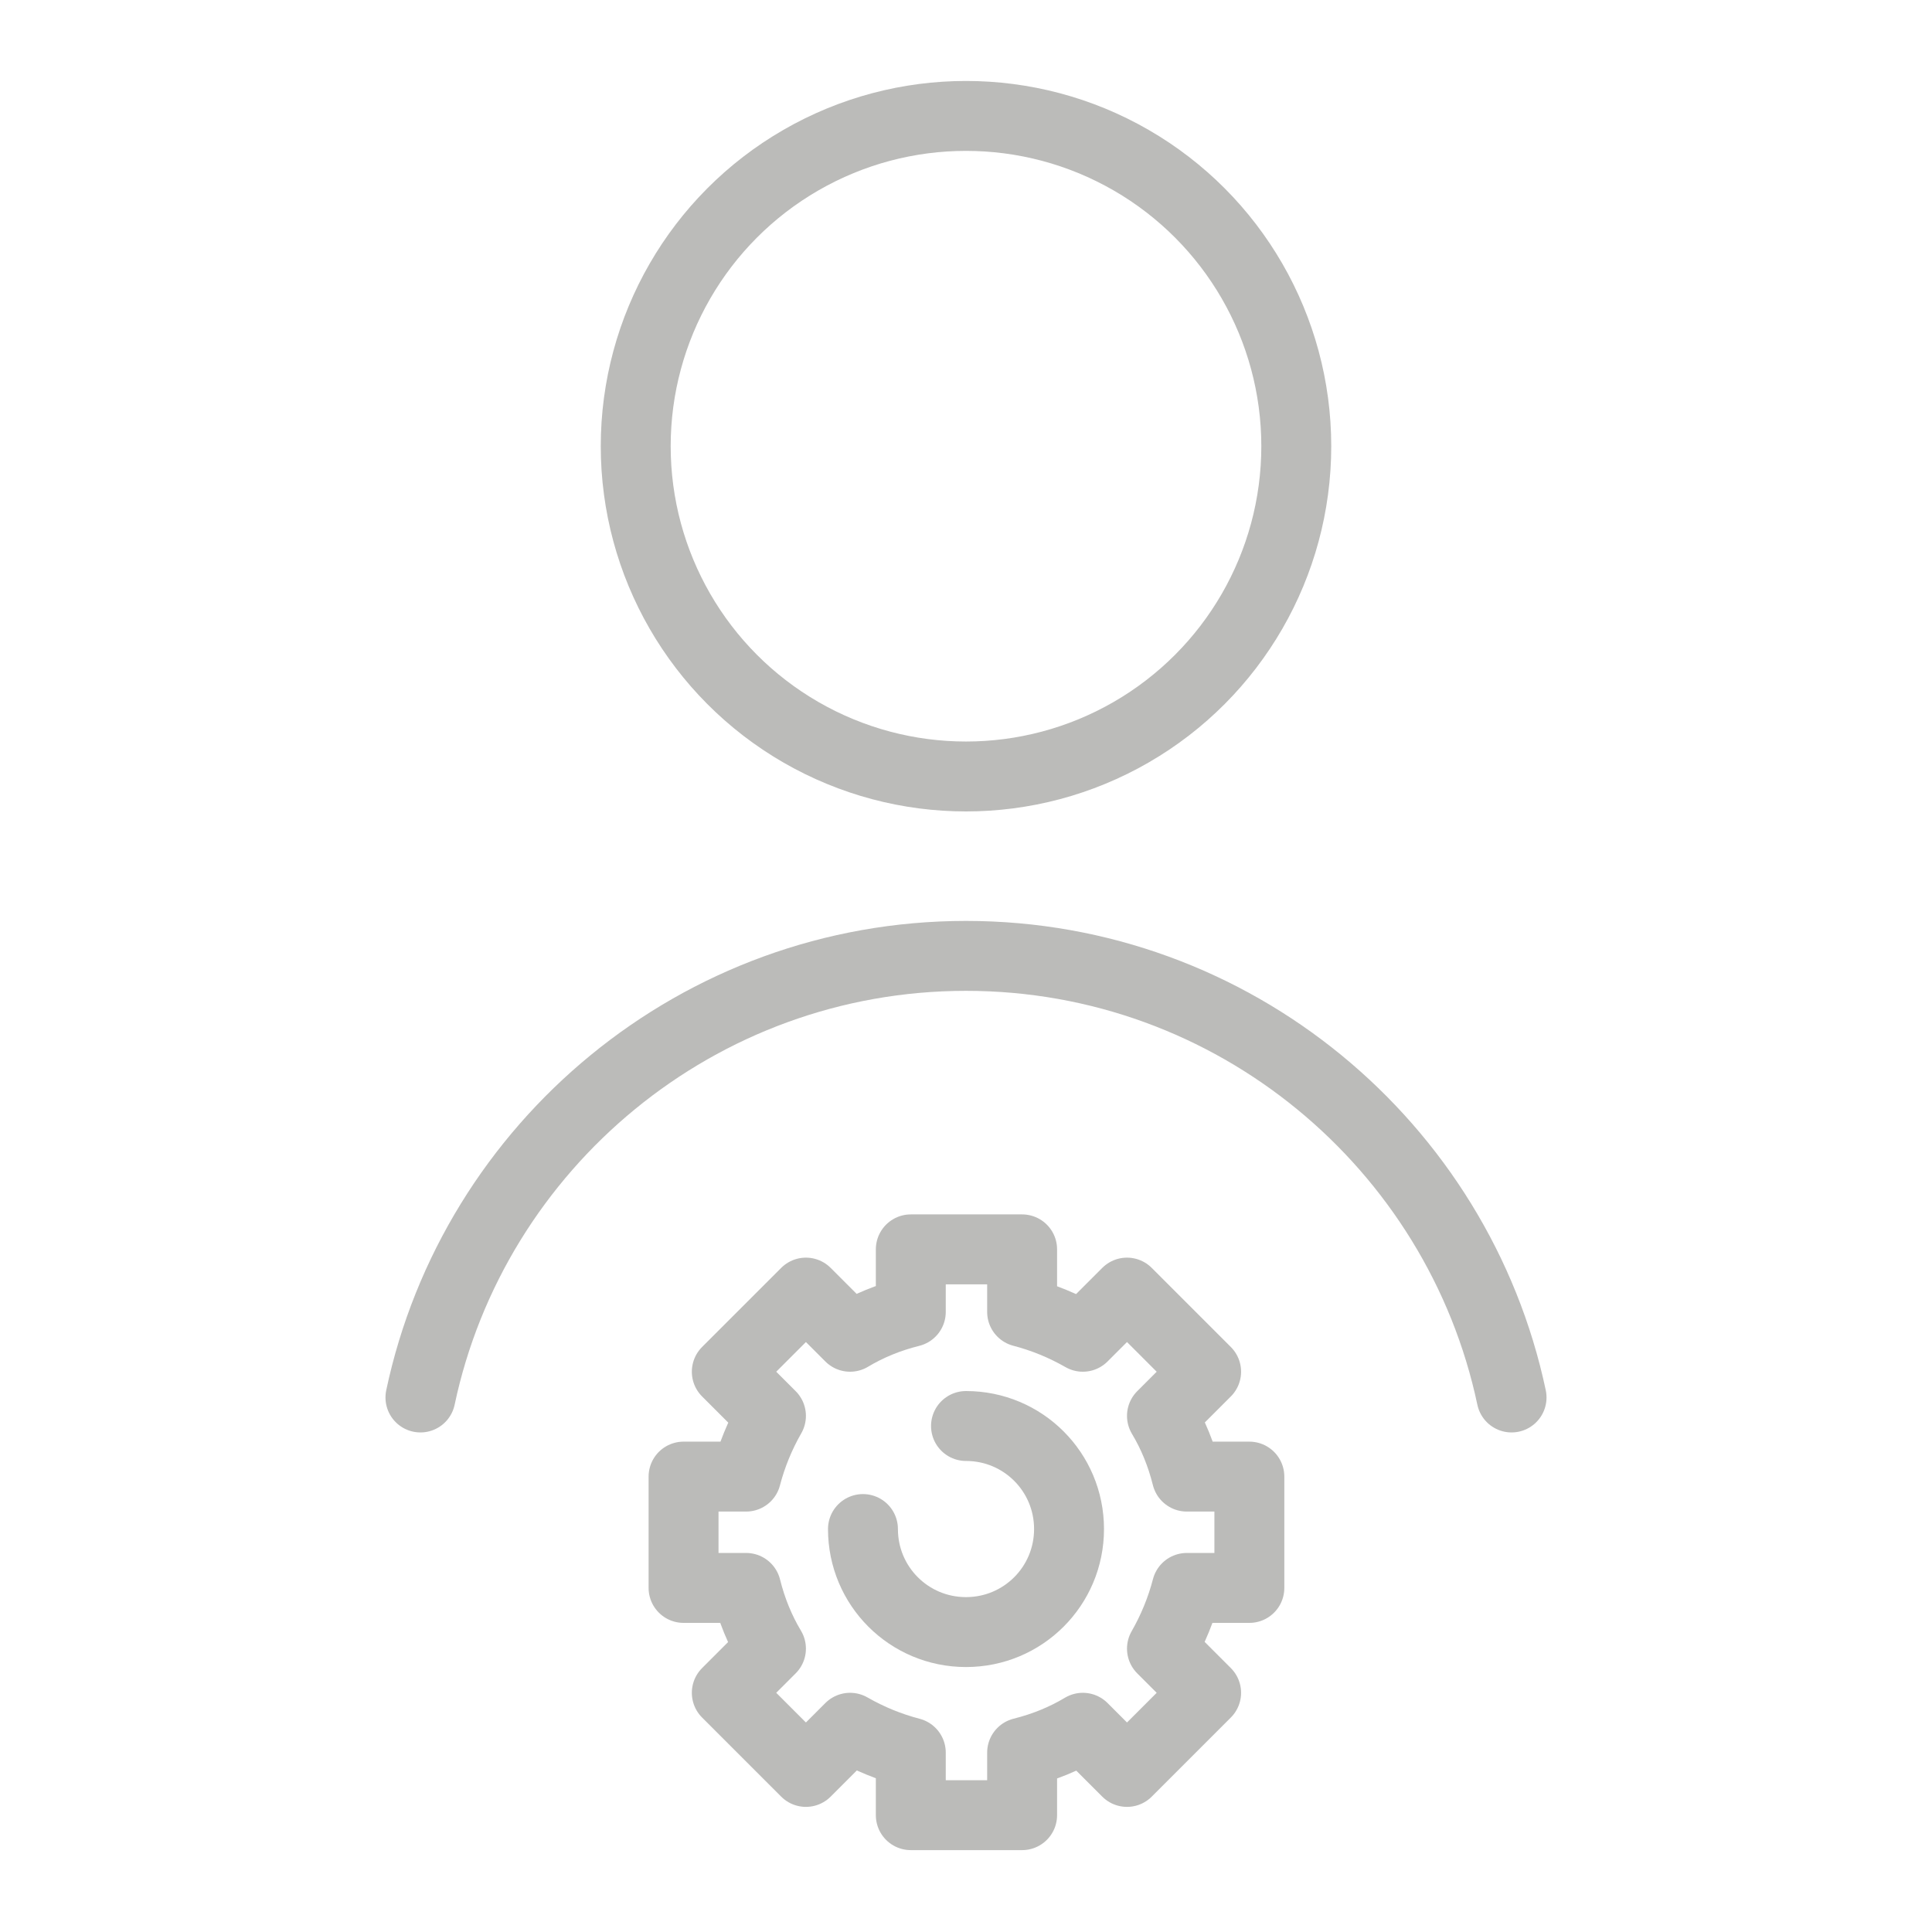
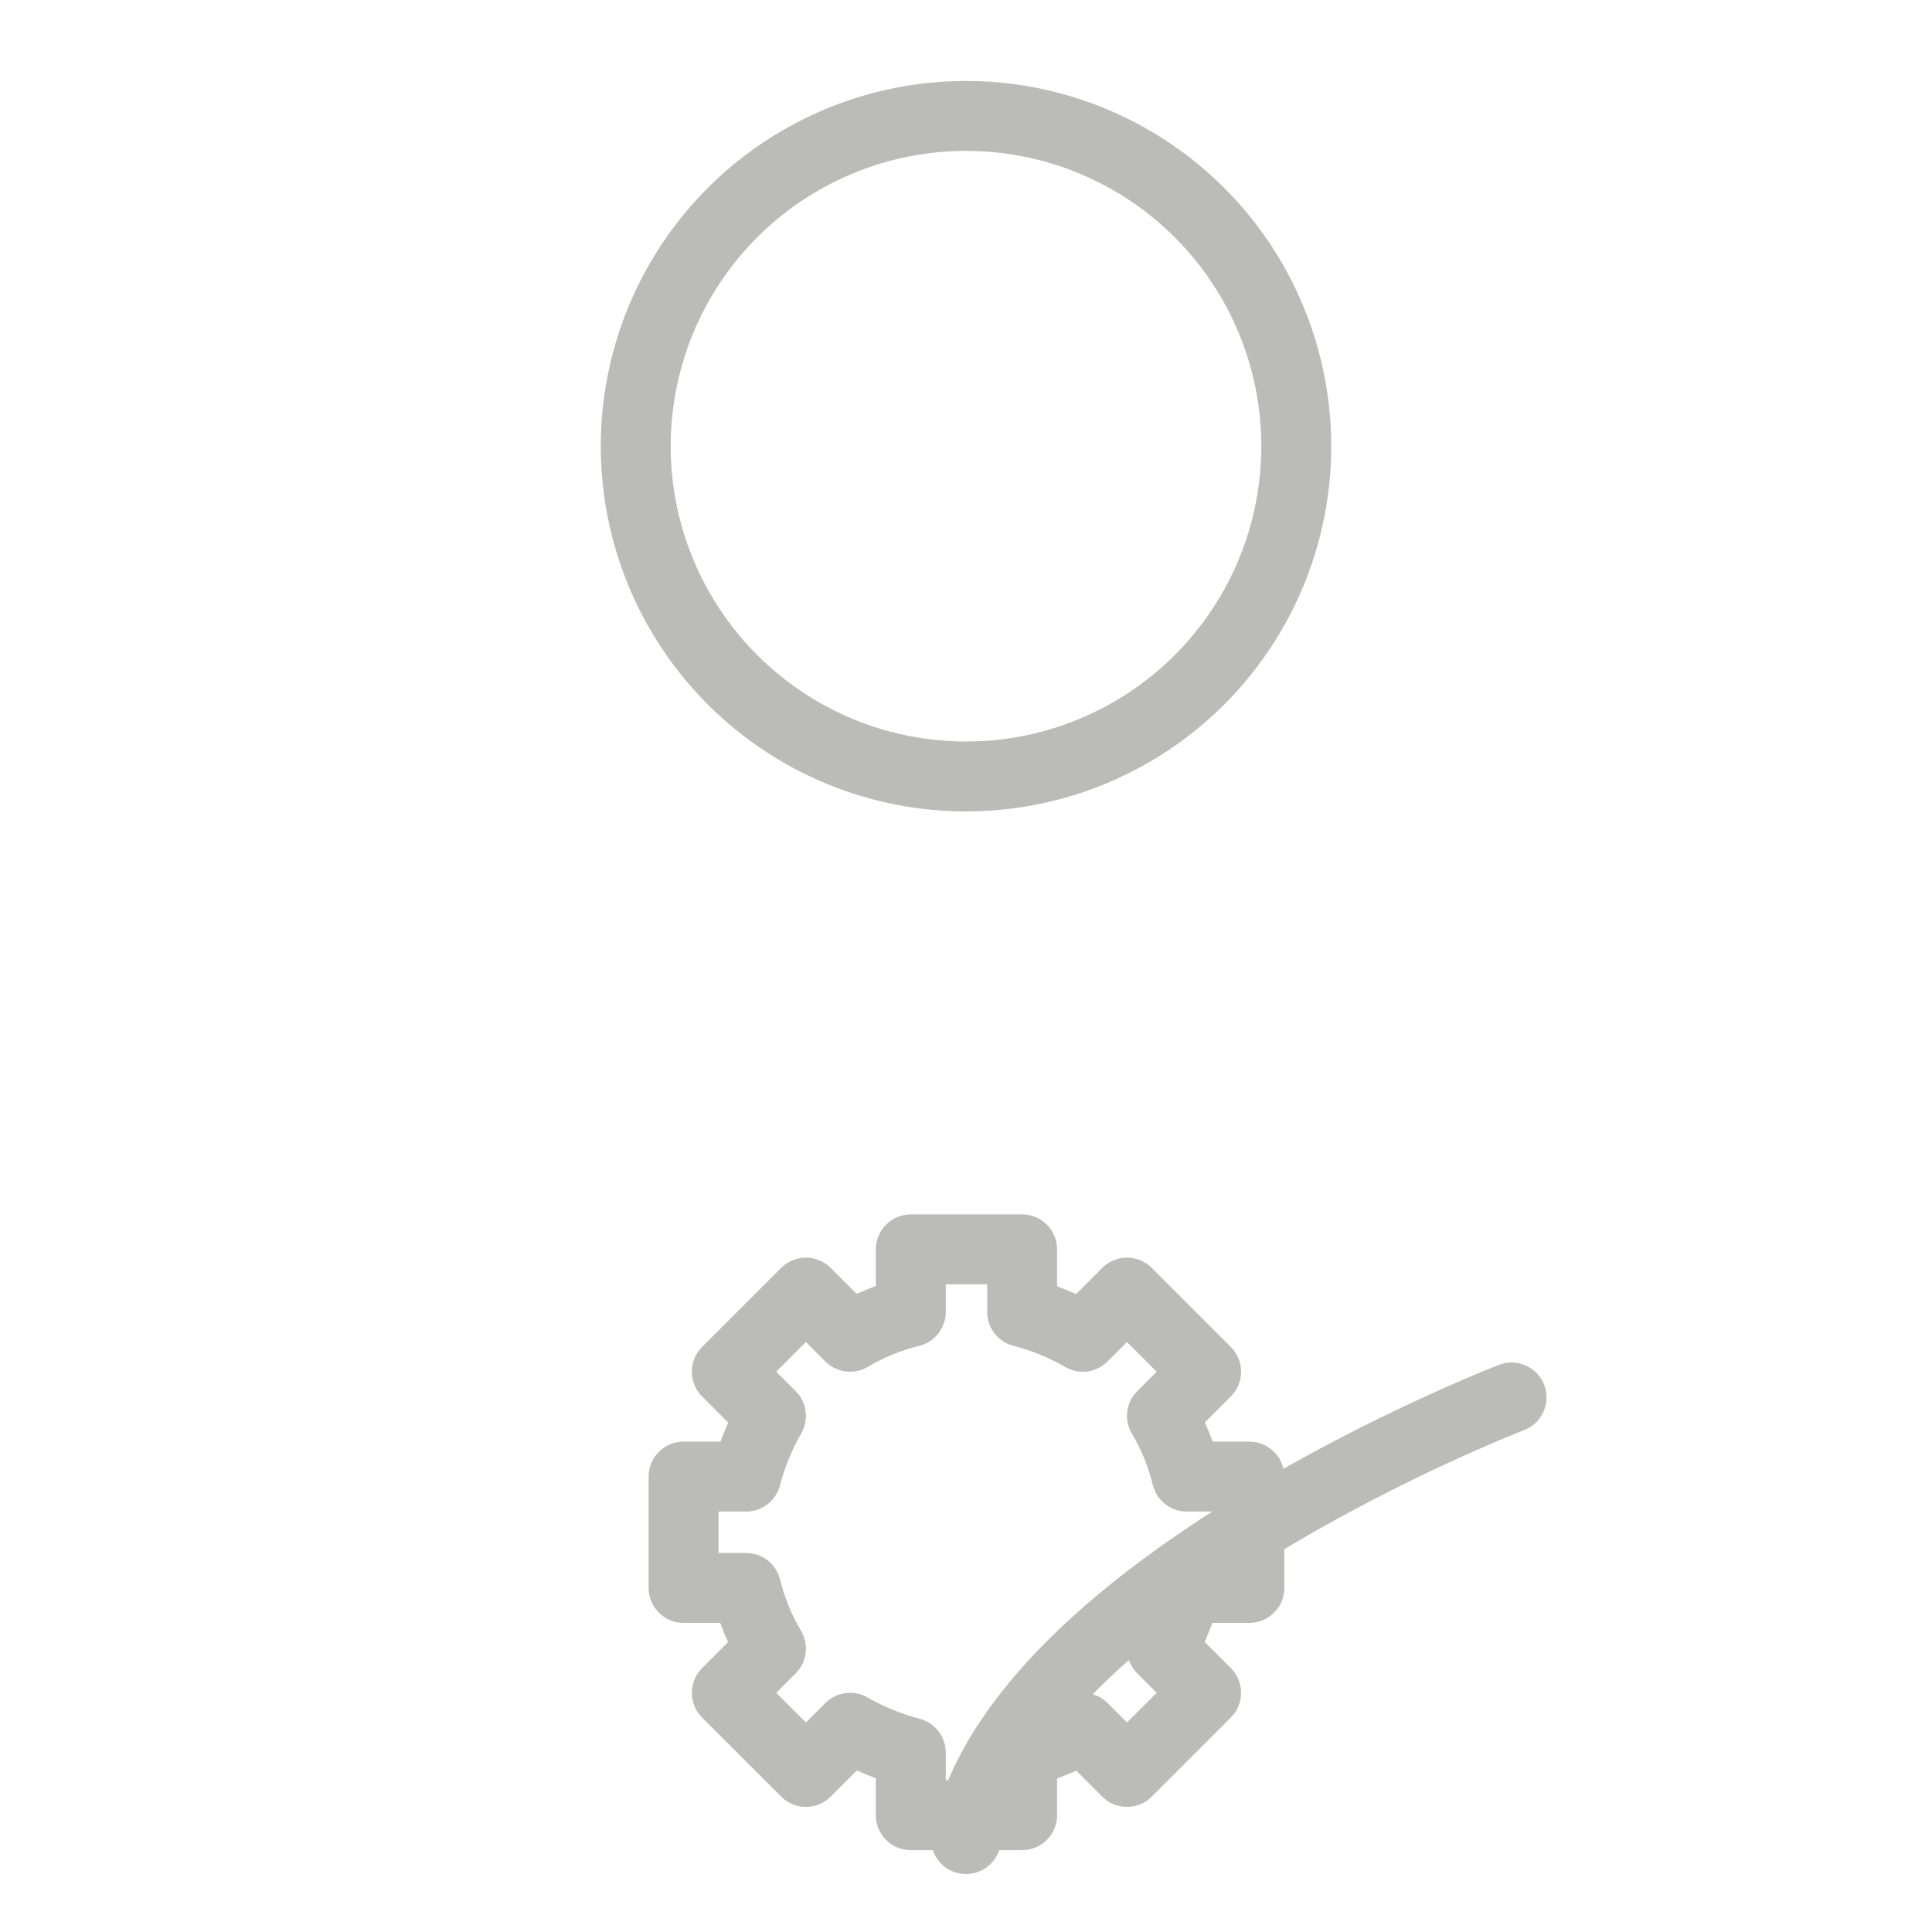
<svg xmlns="http://www.w3.org/2000/svg" id="Lager_1" viewBox="0 0 21 21">
  <defs>
    <style>.cls-1{fill:none;stroke:#bbbbb9;stroke-linecap:round;stroke-linejoin:round;stroke-width:.76px;}</style>
  </defs>
  <circle class="cls-1" cx="10.5" cy="4.85" r="3.59" />
-   <path class="cls-1" d="M16.43,15.19c-.58-2.74-3.02-4.8-5.93-4.8s-5.35,2.06-5.93,4.8" />
-   <path class="cls-1" d="M10.5,15.5c.62,0,1.12.5,1.12,1.12s-.5,1.12-1.12,1.12-1.12-.5-1.12-1.12" />
+   <path class="cls-1" d="M16.43,15.19s-5.35,2.06-5.93,4.8" />
  <path class="cls-1" d="M9.24,18.78l-.48.48-.86-.86.48-.48c-.12-.2-.21-.42-.27-.66h-.68v-1.21h.68c.06-.23.15-.45.27-.66l-.48-.48.86-.86.48.48c.2-.12.42-.21.66-.27v-.68h1.21v.68c.23.06.45.15.66.27l.48-.48.86.86-.48.48c.12.2.21.42.27.66h.68v1.21h-.68c-.06.23-.15.45-.27.66l.48.48-.86.86-.48-.48c-.2.12-.42.21-.66.27v.68h-1.21v-.68c-.23-.06-.45-.15-.66-.27Z" />
</svg>